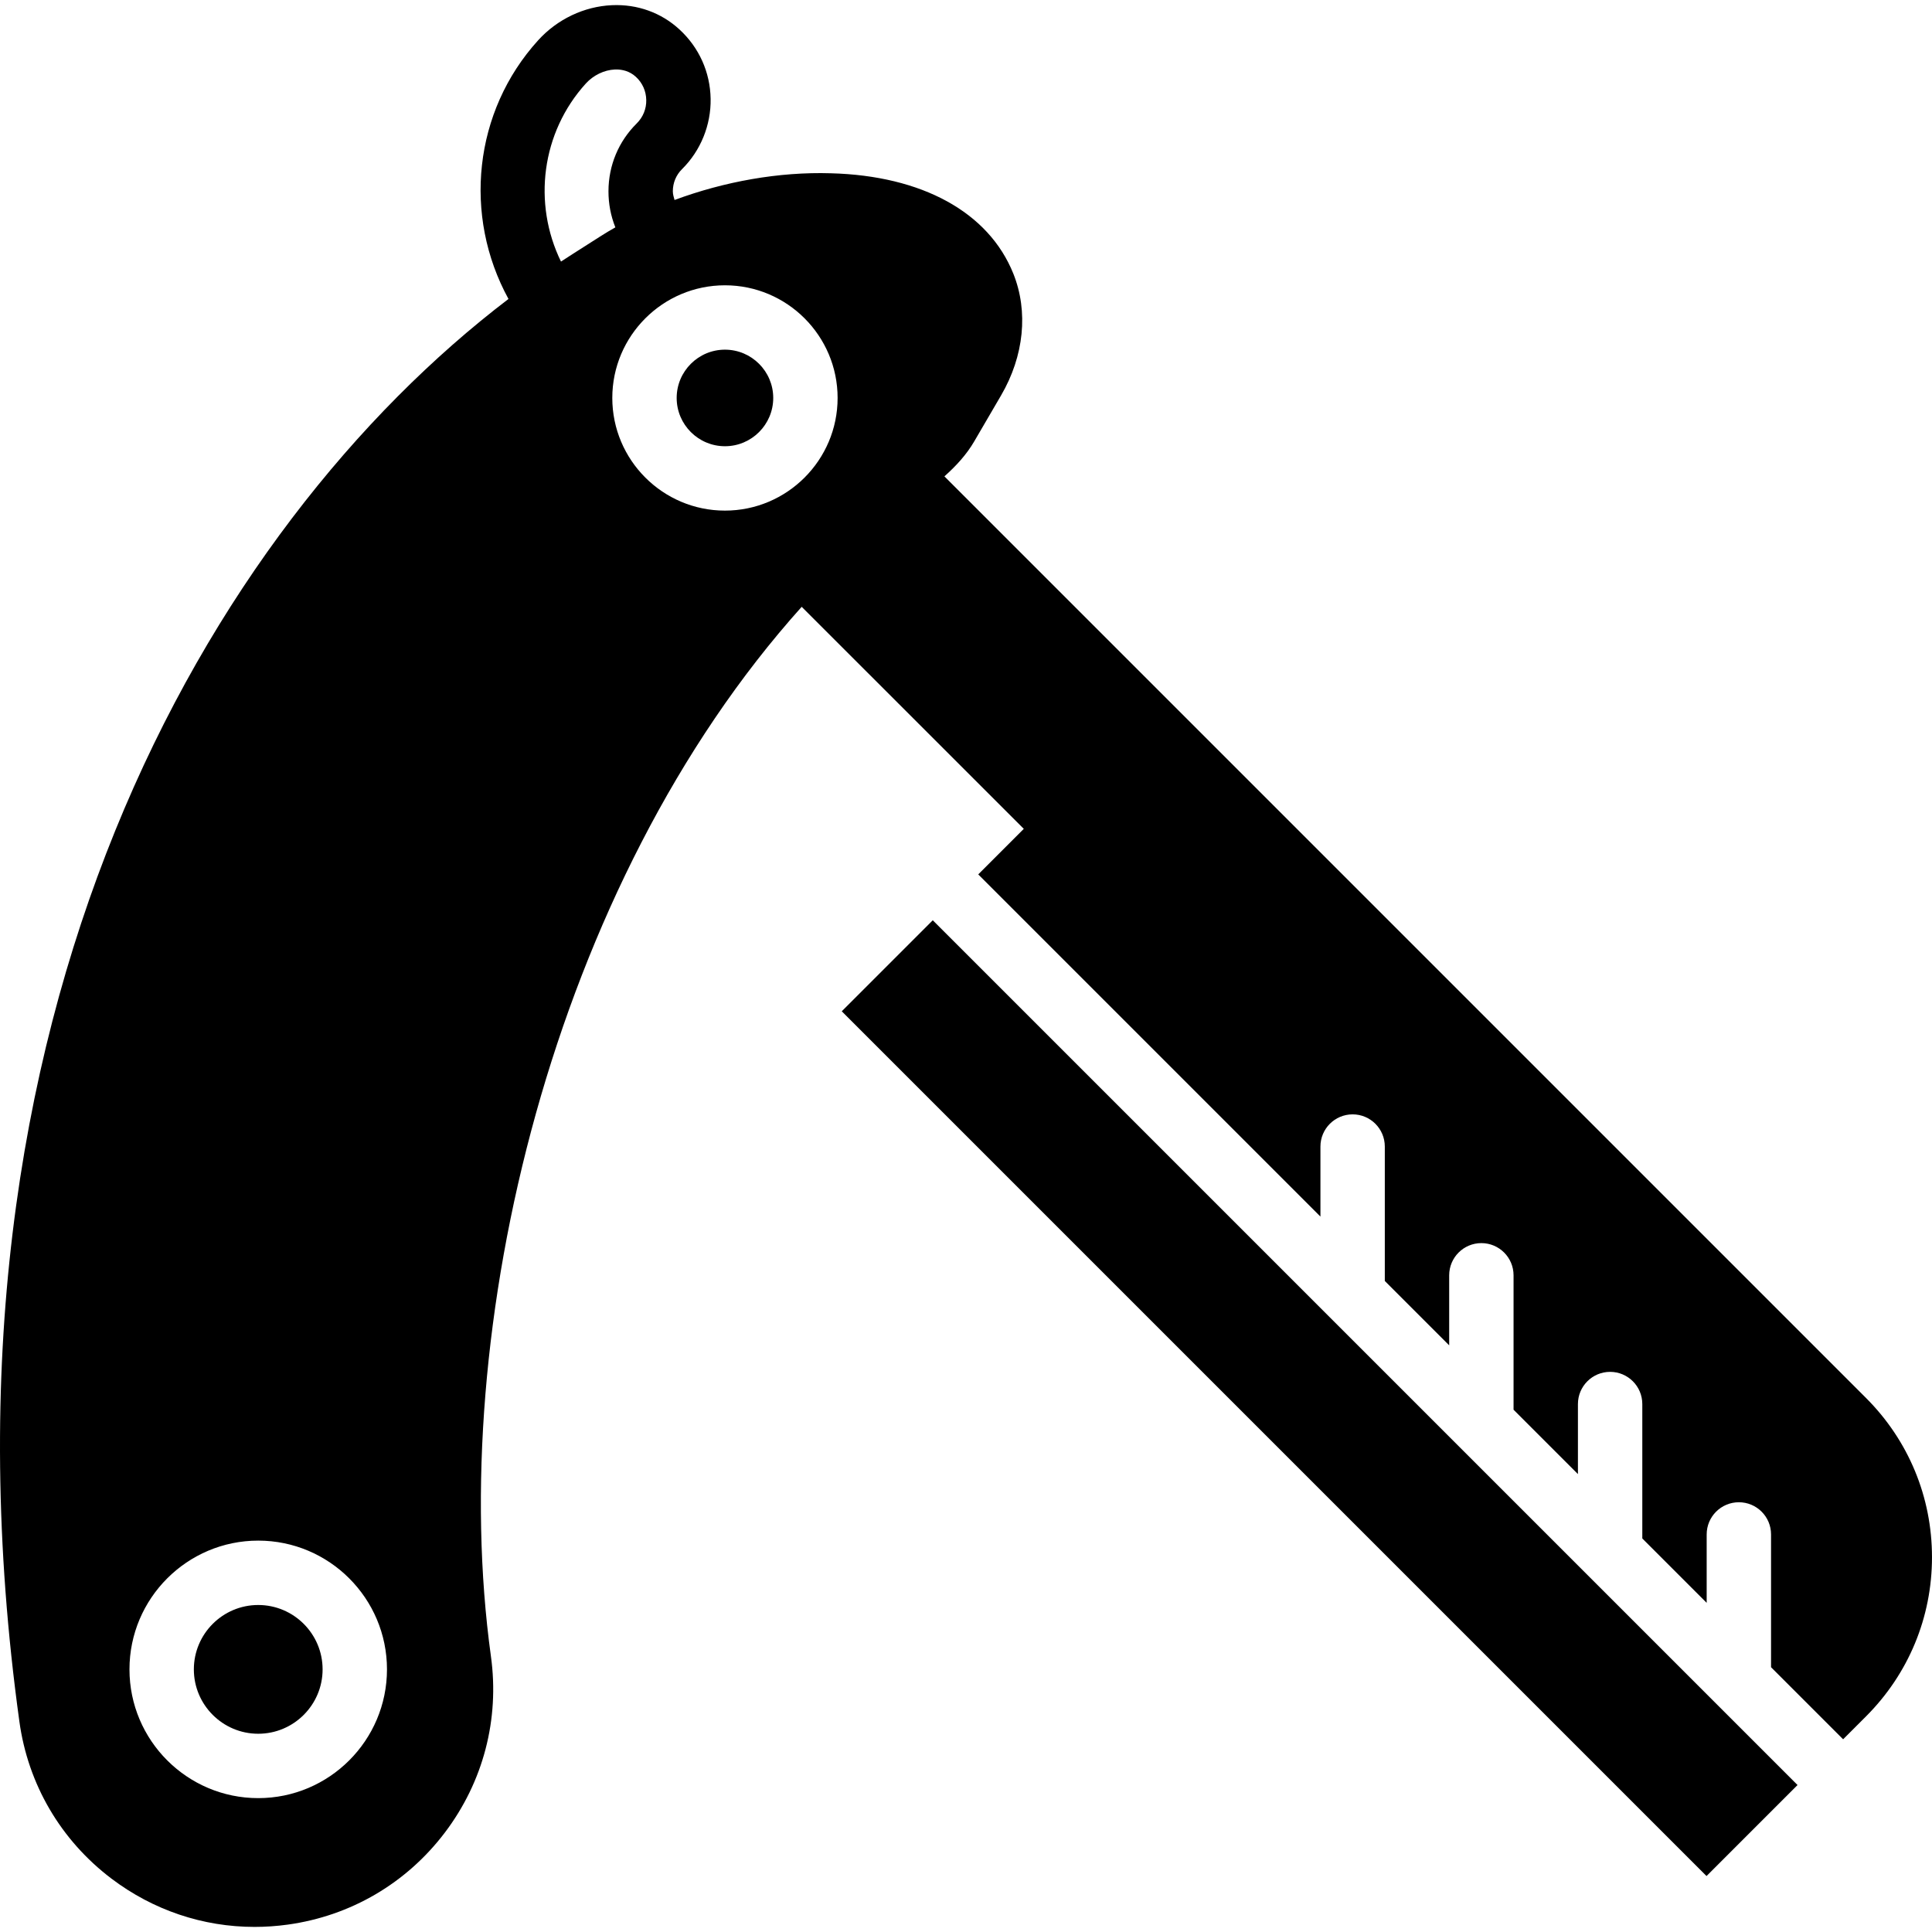
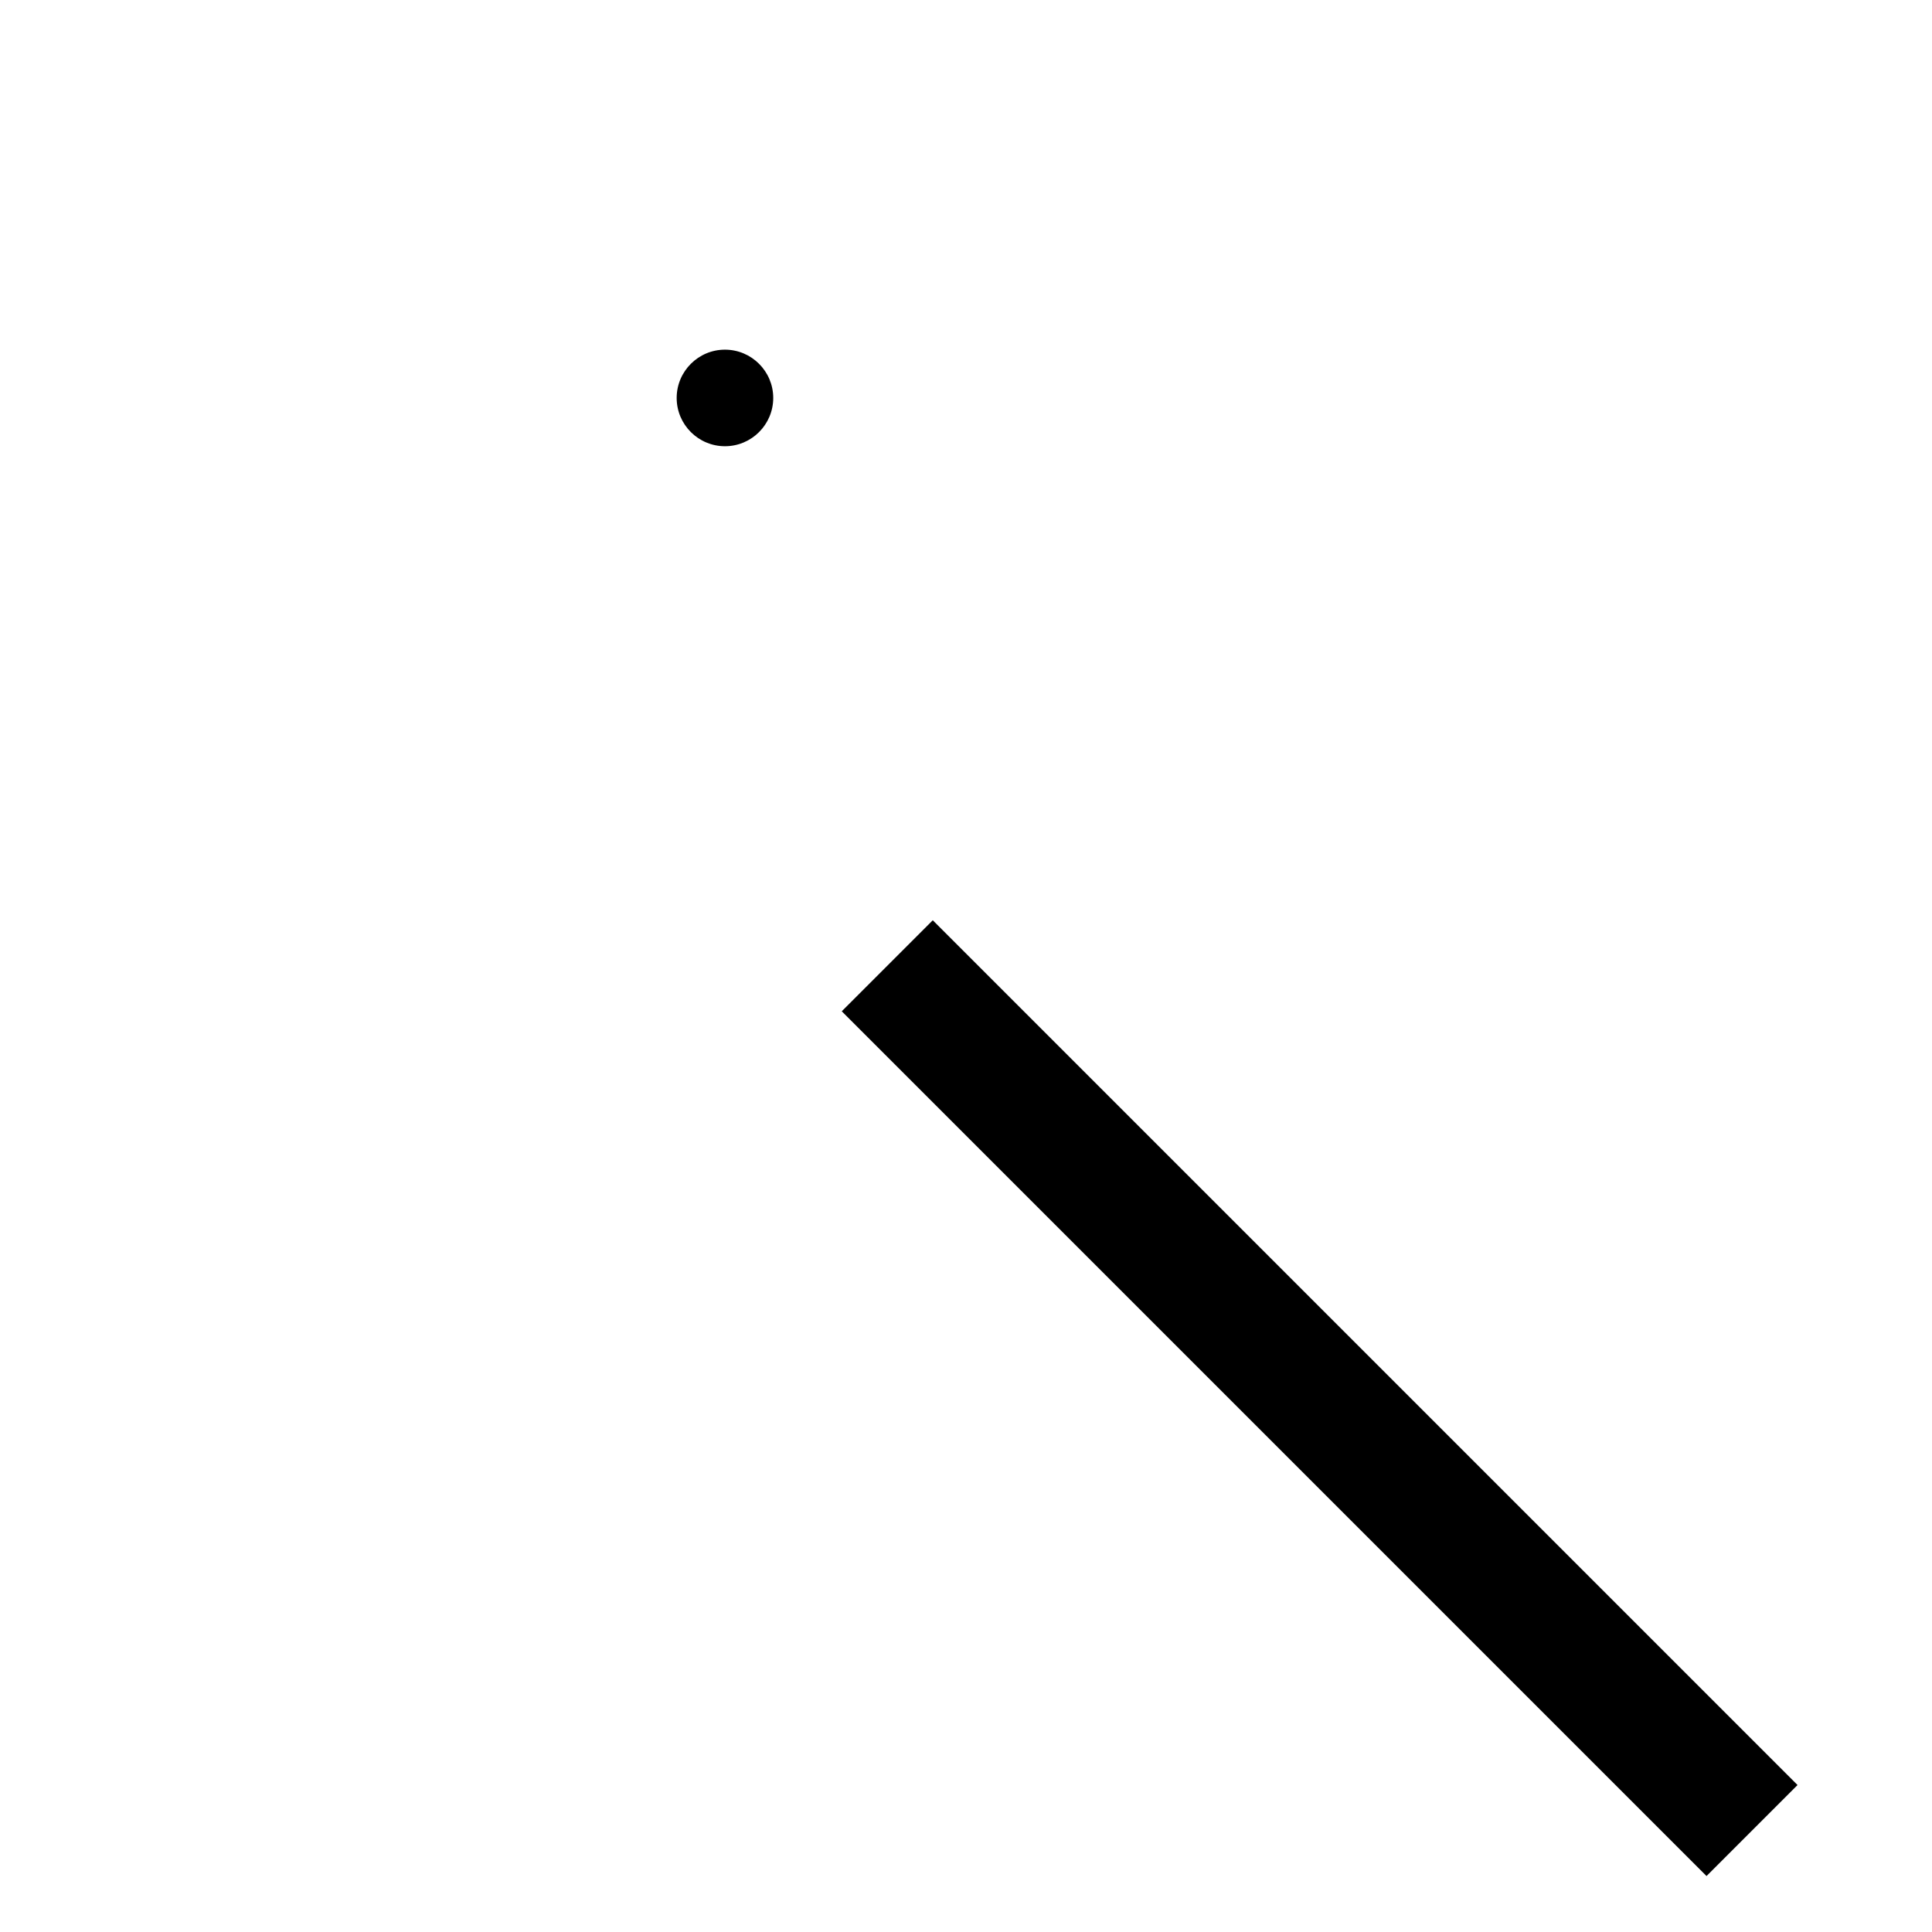
<svg xmlns="http://www.w3.org/2000/svg" fill="#000000" version="1.1" id="Layer_1" viewBox="0 0 503.795 503.795" xml:space="preserve">
  <g>
    <g>
      <g>
        <rect x="184.642" y="347.728" transform="matrix(-0.707 -0.707 0.707 -0.707 329.695 865.588)" width="318.95" height="33.569" />
-         <path d="M486.605,364.555L246.267,124.217c3.064-2.728,5.791-5.699,7.781-9.124l7-11.994c5.993-10.282,7.16-21.865,3.181-31.769     c-6.438-15.99-23.779-25.524-47.591-26.146c-13.522-0.411-27.757,2.149-40.742,6.967c-0.21-0.747-0.445-1.486-0.445-2.275     c0-2.199,0.856-4.247,2.392-5.766c4.868-4.818,7.579-11.507,7.462-18.348c-0.117-6.941-3.005-13.362-8.125-18.079     c-4.742-4.373-10.97-6.631-17.618-6.329c-7.235,0.319-14.235,3.651-19.213,9.132c-16.921,18.625-19.624,45.811-7.756,67.475     C54.527,137.437-20.368,264.79,5.048,448.859c2.249,16.418,10.777,30.98,23.997,41.002c10.903,8.259,23.904,12.607,37.334,12.607     c2.871,0,5.75-0.201,8.637-0.596c16.426-2.266,30.98-10.794,40.994-24.014s14.277-29.545,12.003-45.971     c-11.717-84.942,15.99-201.224,81.039-273.651l57.915,57.898l-11.877,11.877l89.231,89.231v-18.264     c0-4.633,3.76-8.393,8.393-8.393c4.633,0,8.393,3.76,8.393,8.393v35.051l16.787,16.787v-18.264c0-4.633,3.76-8.393,8.393-8.393     s8.393,3.76,8.393,8.393v35.051l16.787,16.787v-18.264c0-4.633,3.76-8.393,8.393-8.393s8.393,3.76,8.393,8.393v35.051     l16.787,16.787v-17.836c0-4.642,3.76-8.393,8.393-8.393c4.633,0,8.393,3.752,8.393,8.393v34.623l18.793,18.793l5.985-5.985     c11.079-11.088,17.19-25.827,17.19-41.497C503.795,390.382,497.684,375.643,486.605,364.555z M67.336,468.885     c-18.516,0-33.574-15.058-33.574-33.574c0-18.516,15.058-33.574,33.574-33.574c18.516,0,33.574,15.058,33.574,33.574     C100.909,453.828,85.852,468.885,67.336,468.885z M149.449,66.16c-1.066,0.672-2.115,1.36-3.164,2.048     c-7.411-15.167-5.12-33.658,6.488-46.441c1.964-2.157,4.776-3.517,7.537-3.643c0.126,0,0.252-0.008,0.394-0.008     c1.469,0,3.425,0.369,5.103,1.914c1.712,1.57,2.669,3.718,2.711,6.035c0.05,2.317-0.839,4.482-2.484,6.119     c-4.734,4.684-7.353,10.953-7.369,17.651c-0.008,3.29,0.604,6.48,1.796,9.451c-1.259,0.713-2.476,1.435-3.651,2.182     L149.449,66.16z M189.041,133.148c-16.199,0-29.377-13.178-29.377-29.377s13.178-29.377,29.377-29.377     s29.377,13.178,29.377,29.377S205.24,133.148,189.041,133.148z" />
-         <path d="M67.336,418.525c-9.258,0-16.787,7.529-16.787,16.787c0,9.258,7.529,16.787,16.787,16.787     c9.258,0,16.787-7.529,16.787-16.787C84.122,426.054,76.594,418.525,67.336,418.525z" />
        <path d="M189.041,91.18c-6.941,0-12.59,5.649-12.59,12.59c0,6.941,5.649,12.59,12.59,12.59c6.941,0,12.59-5.649,12.59-12.59     C201.631,96.829,195.982,91.18,189.041,91.18z" />
      </g>
    </g>
  </g>
</svg>